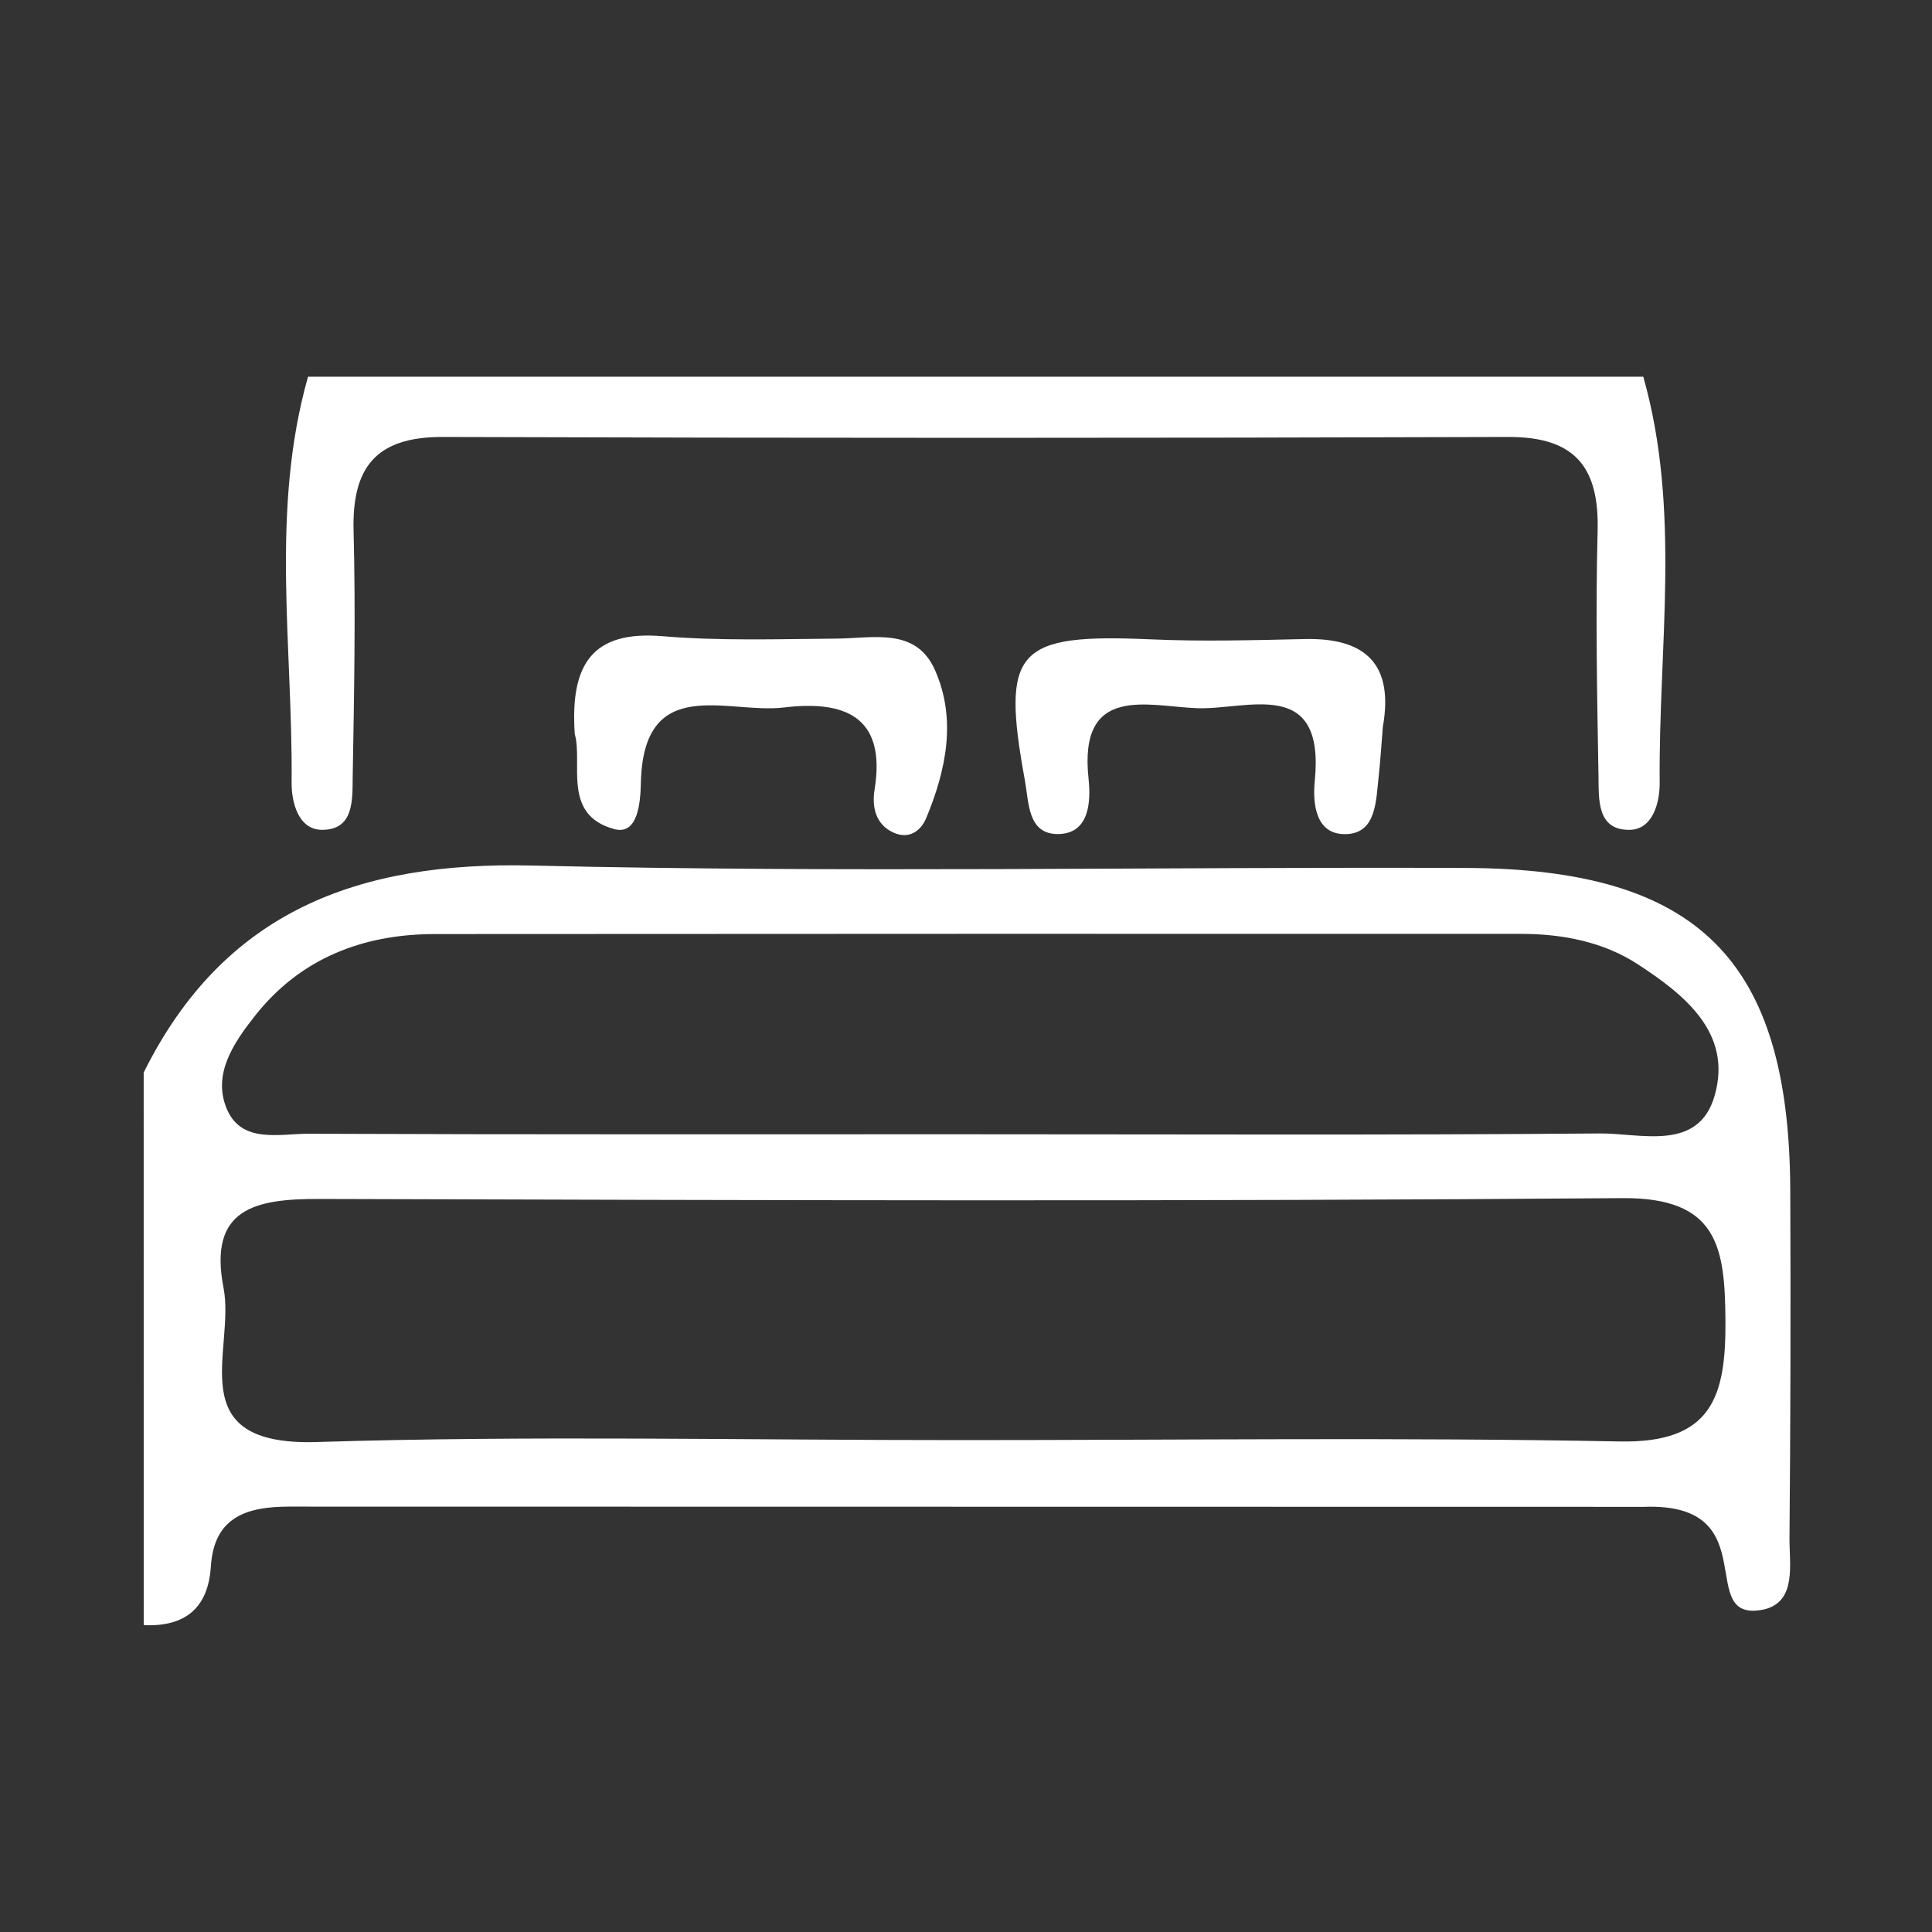
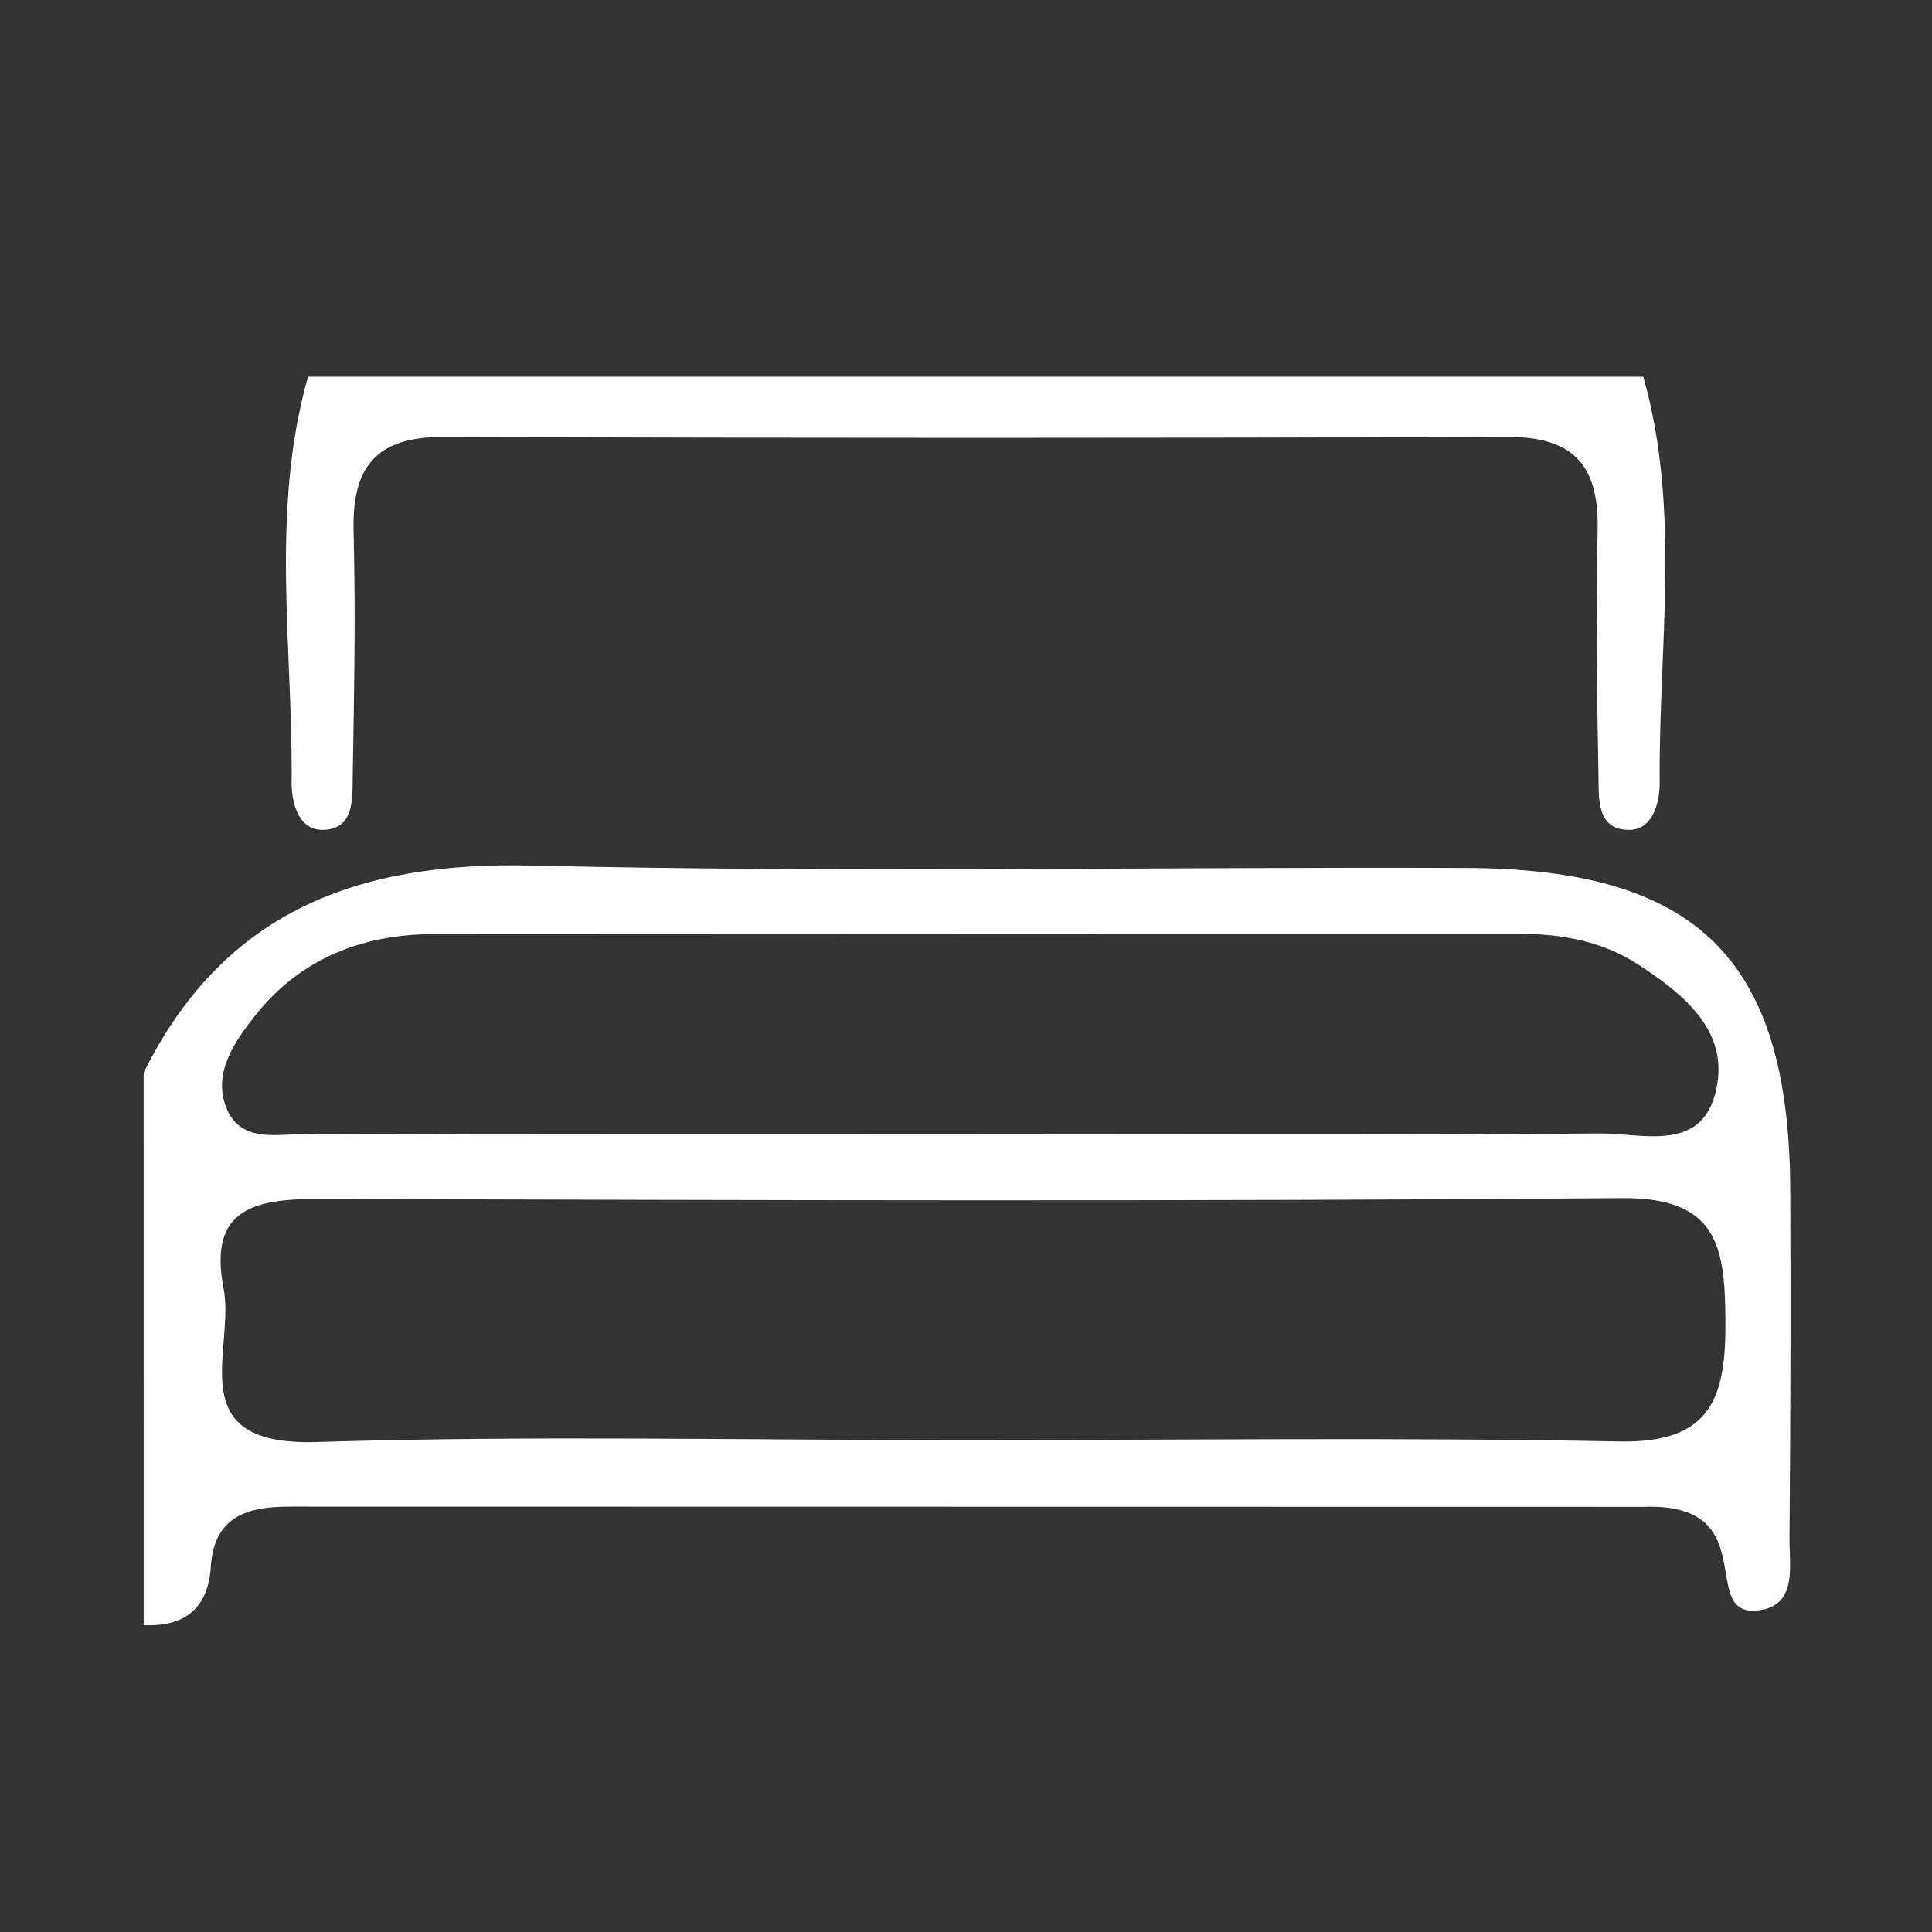
<svg xmlns="http://www.w3.org/2000/svg" id="Layer_1" data-name="Layer 1" viewBox="0 0 800 800">
  <rect x="0" y="0" width="800" height="800" fill="#333333" stroke="none" />
  <defs>
    <style>.cls-1{fill:#fff;}</style>
  </defs>
  <path class="cls-1" d="M59.5,444.11c33.13-66.7,88.54-87.43,160.73-85.71,128.85,3.07,257.82.52,386.74,1,96.32.35,133.92,38.06,134.34,133.38q.32,72-.32,144c-.11,10.77,3.07,26.06-10.11,29.55-30.26,6.88,1.54-44.29-50.13-42.38q-280.5-.09-561-.09c-17.38,0-31.11,4.14-32.43,24.72-1.11,17.39-10.72,25.1-27.81,24.36ZM398.82,596.32c90.63,0,181.28-1.2,271.87.56,38.34.75,44-18.69,43.78-50.13-.22-30.42-3.17-50.94-42.71-50.63-179.83,1.43-359.67.87-539.5.34-26.44-.07-46.11,3.78-39.7,36.82,5,25.7-18.29,65.61,38.66,63.83C220.34,594.32,309.61,596.37,398.82,596.32Zm.57-126.64c87.67,0,175.34.4,263-.34,17.07-.15,41,7.75,47.64-15.78,7.34-25.82-12.43-41.6-31.74-54.21-14.42-9.42-31.37-12.66-48.65-12.66q-224.82-.07-449.64.08c-29.63.05-55.58,9.94-74.46,33.9-8.84,11.22-17.66,24.19-11.63,38.5,6.12,14.54,21.91,10.24,34,10.29C218.4,469.82,308.9,469.66,399.39,469.68Z" />
  <path class="cls-1" d="M680.45,156c15.72,55.44,6.27,111.94,6.79,168,.08,8.35-2.86,19.48-12.42,19.62-13.73.21-12.76-12.89-12.92-22.28-.59-33.82-1.24-67.66-.36-101.46.68-26.19-9.11-39-36.85-38.94q-220.7.72-441.39,0c-27.69-.09-37.58,12.67-36.89,38.9.88,33.8.23,67.65-.36,101.46-.16,9.4.83,22.49-12.89,22.31-9.56-.13-12.49-11.27-12.41-19.62.53-56.06-8.94-112.56,6.8-168Z" />
-   <path class="cls-1" d="M572.6,301c-.56,7-1,14-1.77,21-1.08,9.74-1,22.8-13.11,23.38-12.92.61-14.26-12.42-13.29-22.13,4.27-43.24-27.94-29.27-48.67-30-20.44-.75-49.32-10.25-45,29.34,1,9.58.26,22.68-12.66,22.77-12.63.08-12-13-13.78-22.56-9.8-53.77-3.5-60.51,52.2-58.06,21.17.94,42.42.35,63.62-.12C565.59,264,577.21,275.15,572.6,301Z" />
-   <path class="cls-1" d="M238,304c-2-29.14,7.41-43,36.34-40.56,23.8,2,47.86,1.18,71.8,1,15.33-.09,33.08-4.86,41,13,9,20.27,4.7,41.31-3.6,61.26-2.3,5.54-7.25,8.9-13.53,6.08-7.66-3.44-9-11-7.86-17.87,5-30.94-13.2-36.88-37.64-33.95-23.35,2.79-58.2-14.28-59.15,31.43-.17,8.05-1.27,21.57-11,18.92C232.55,337.44,241.48,315.92,238,304Z" />
</svg>